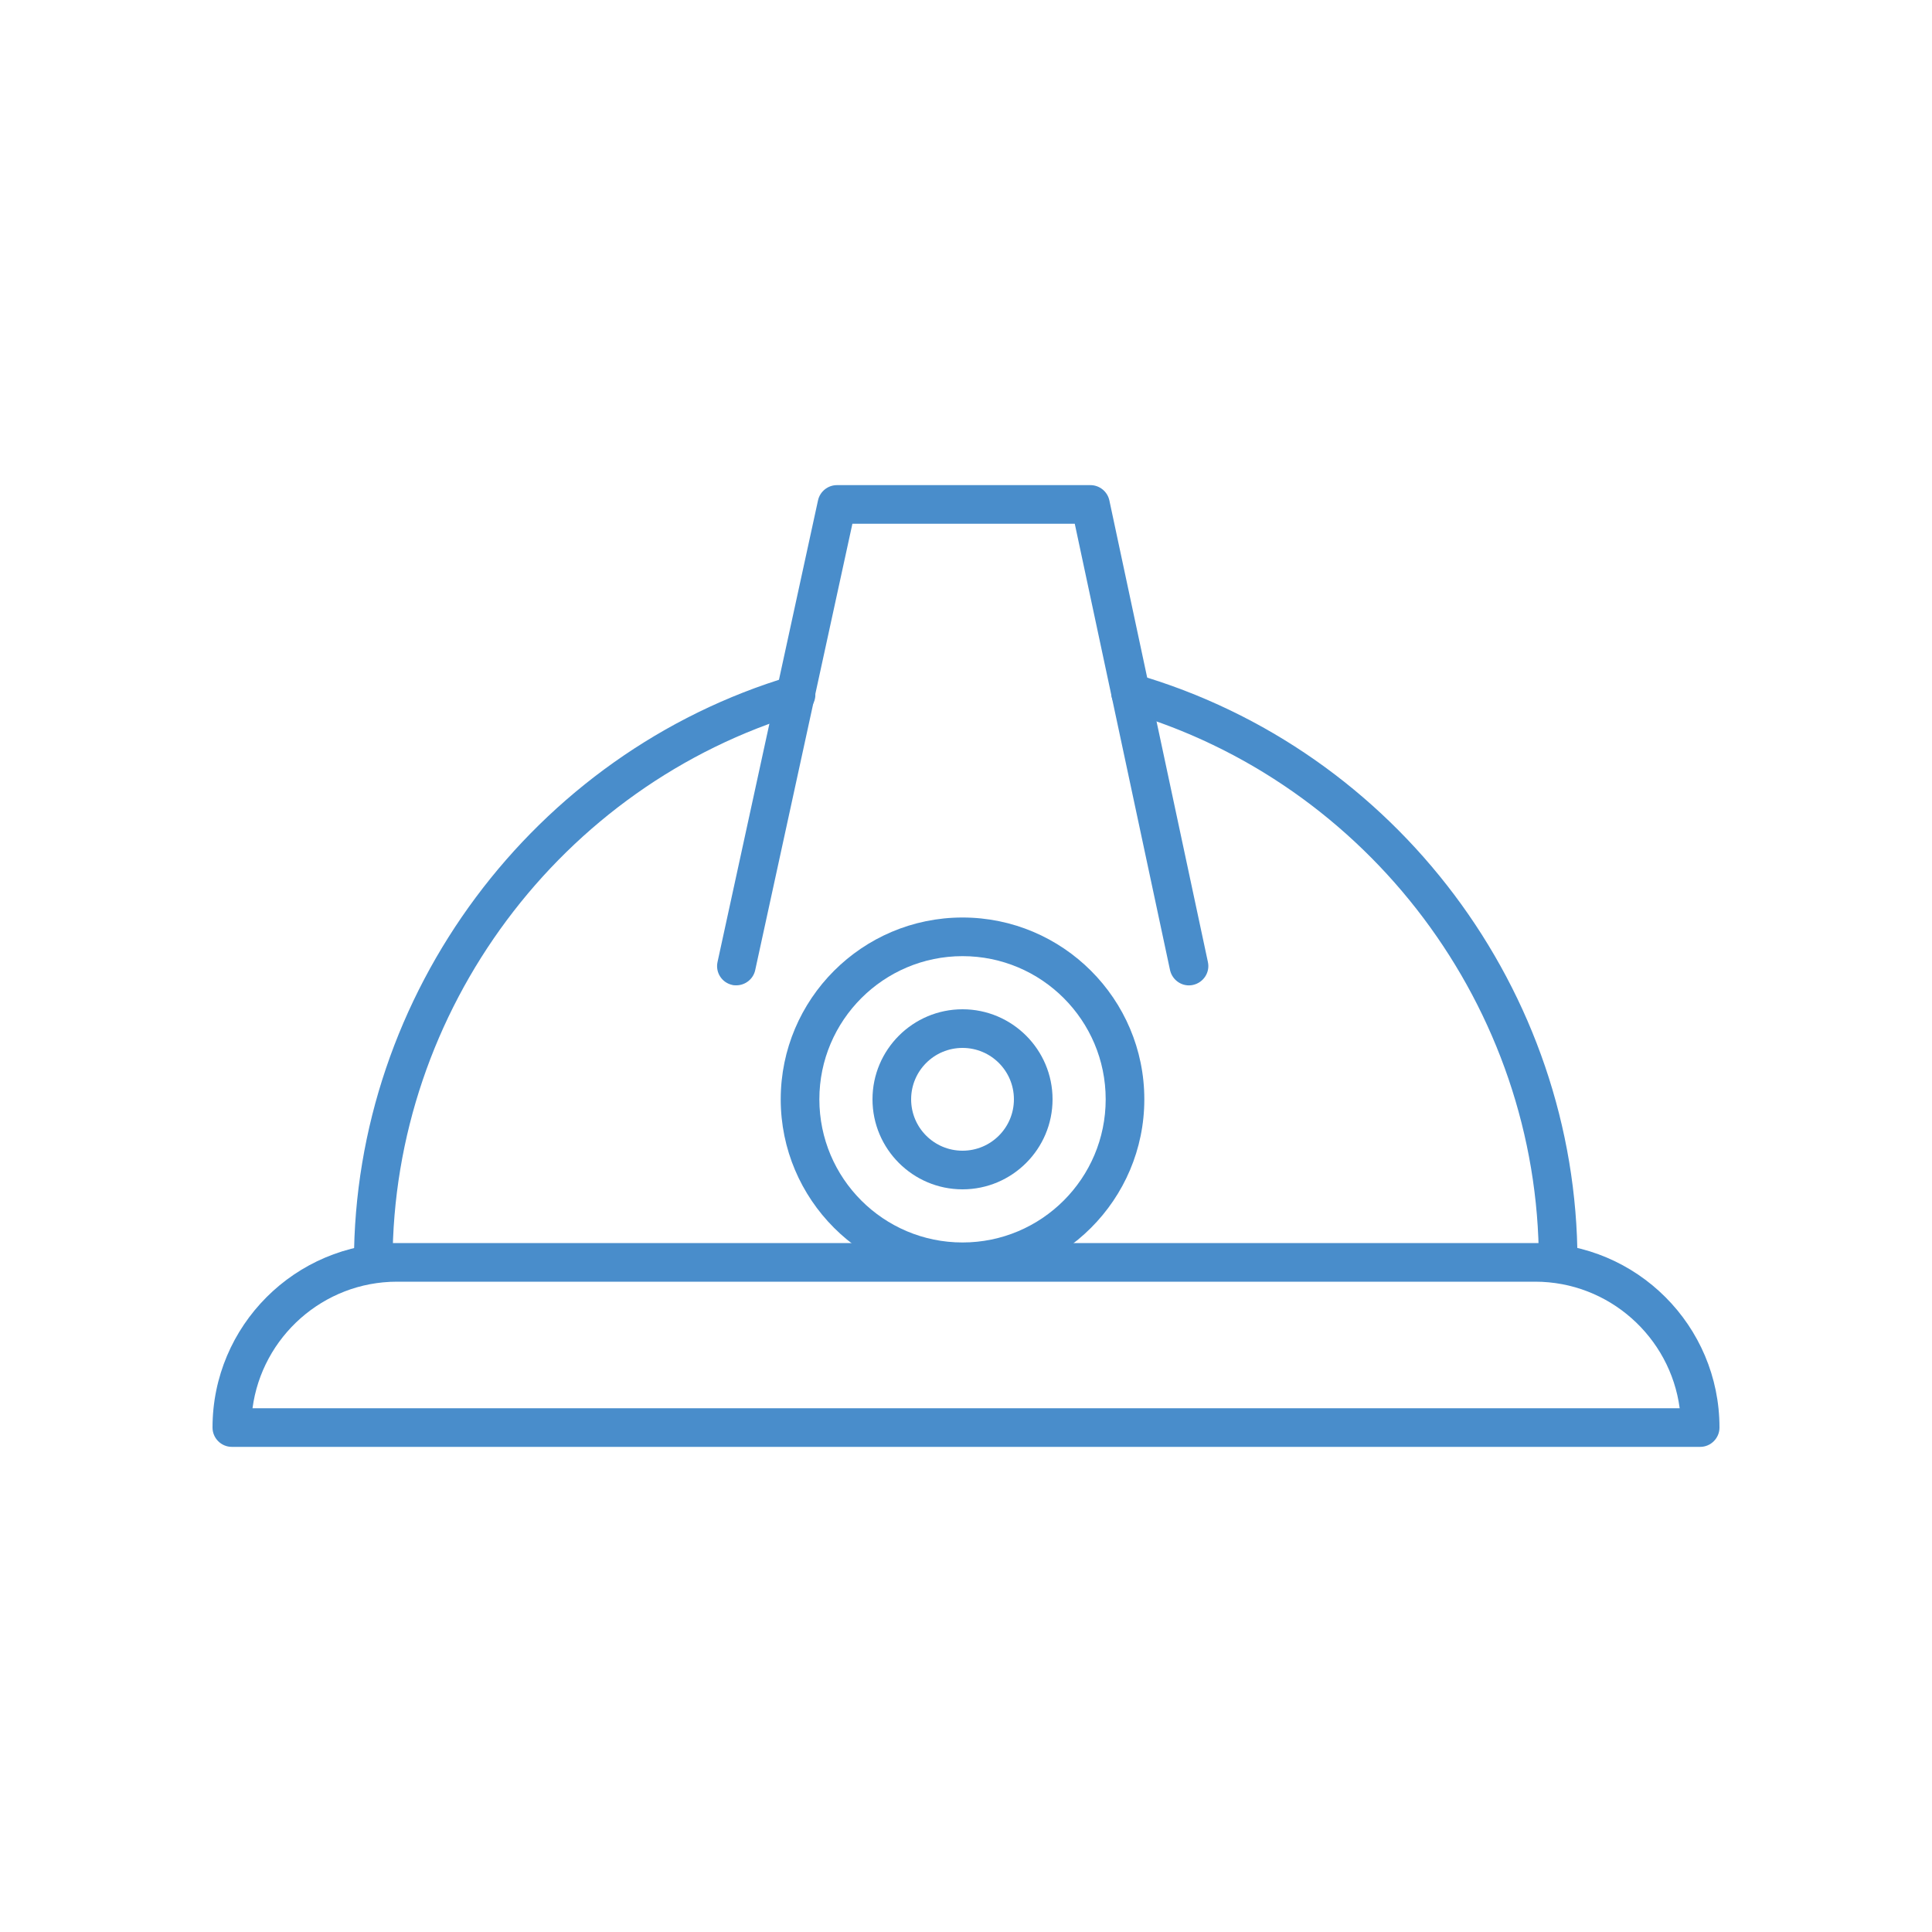
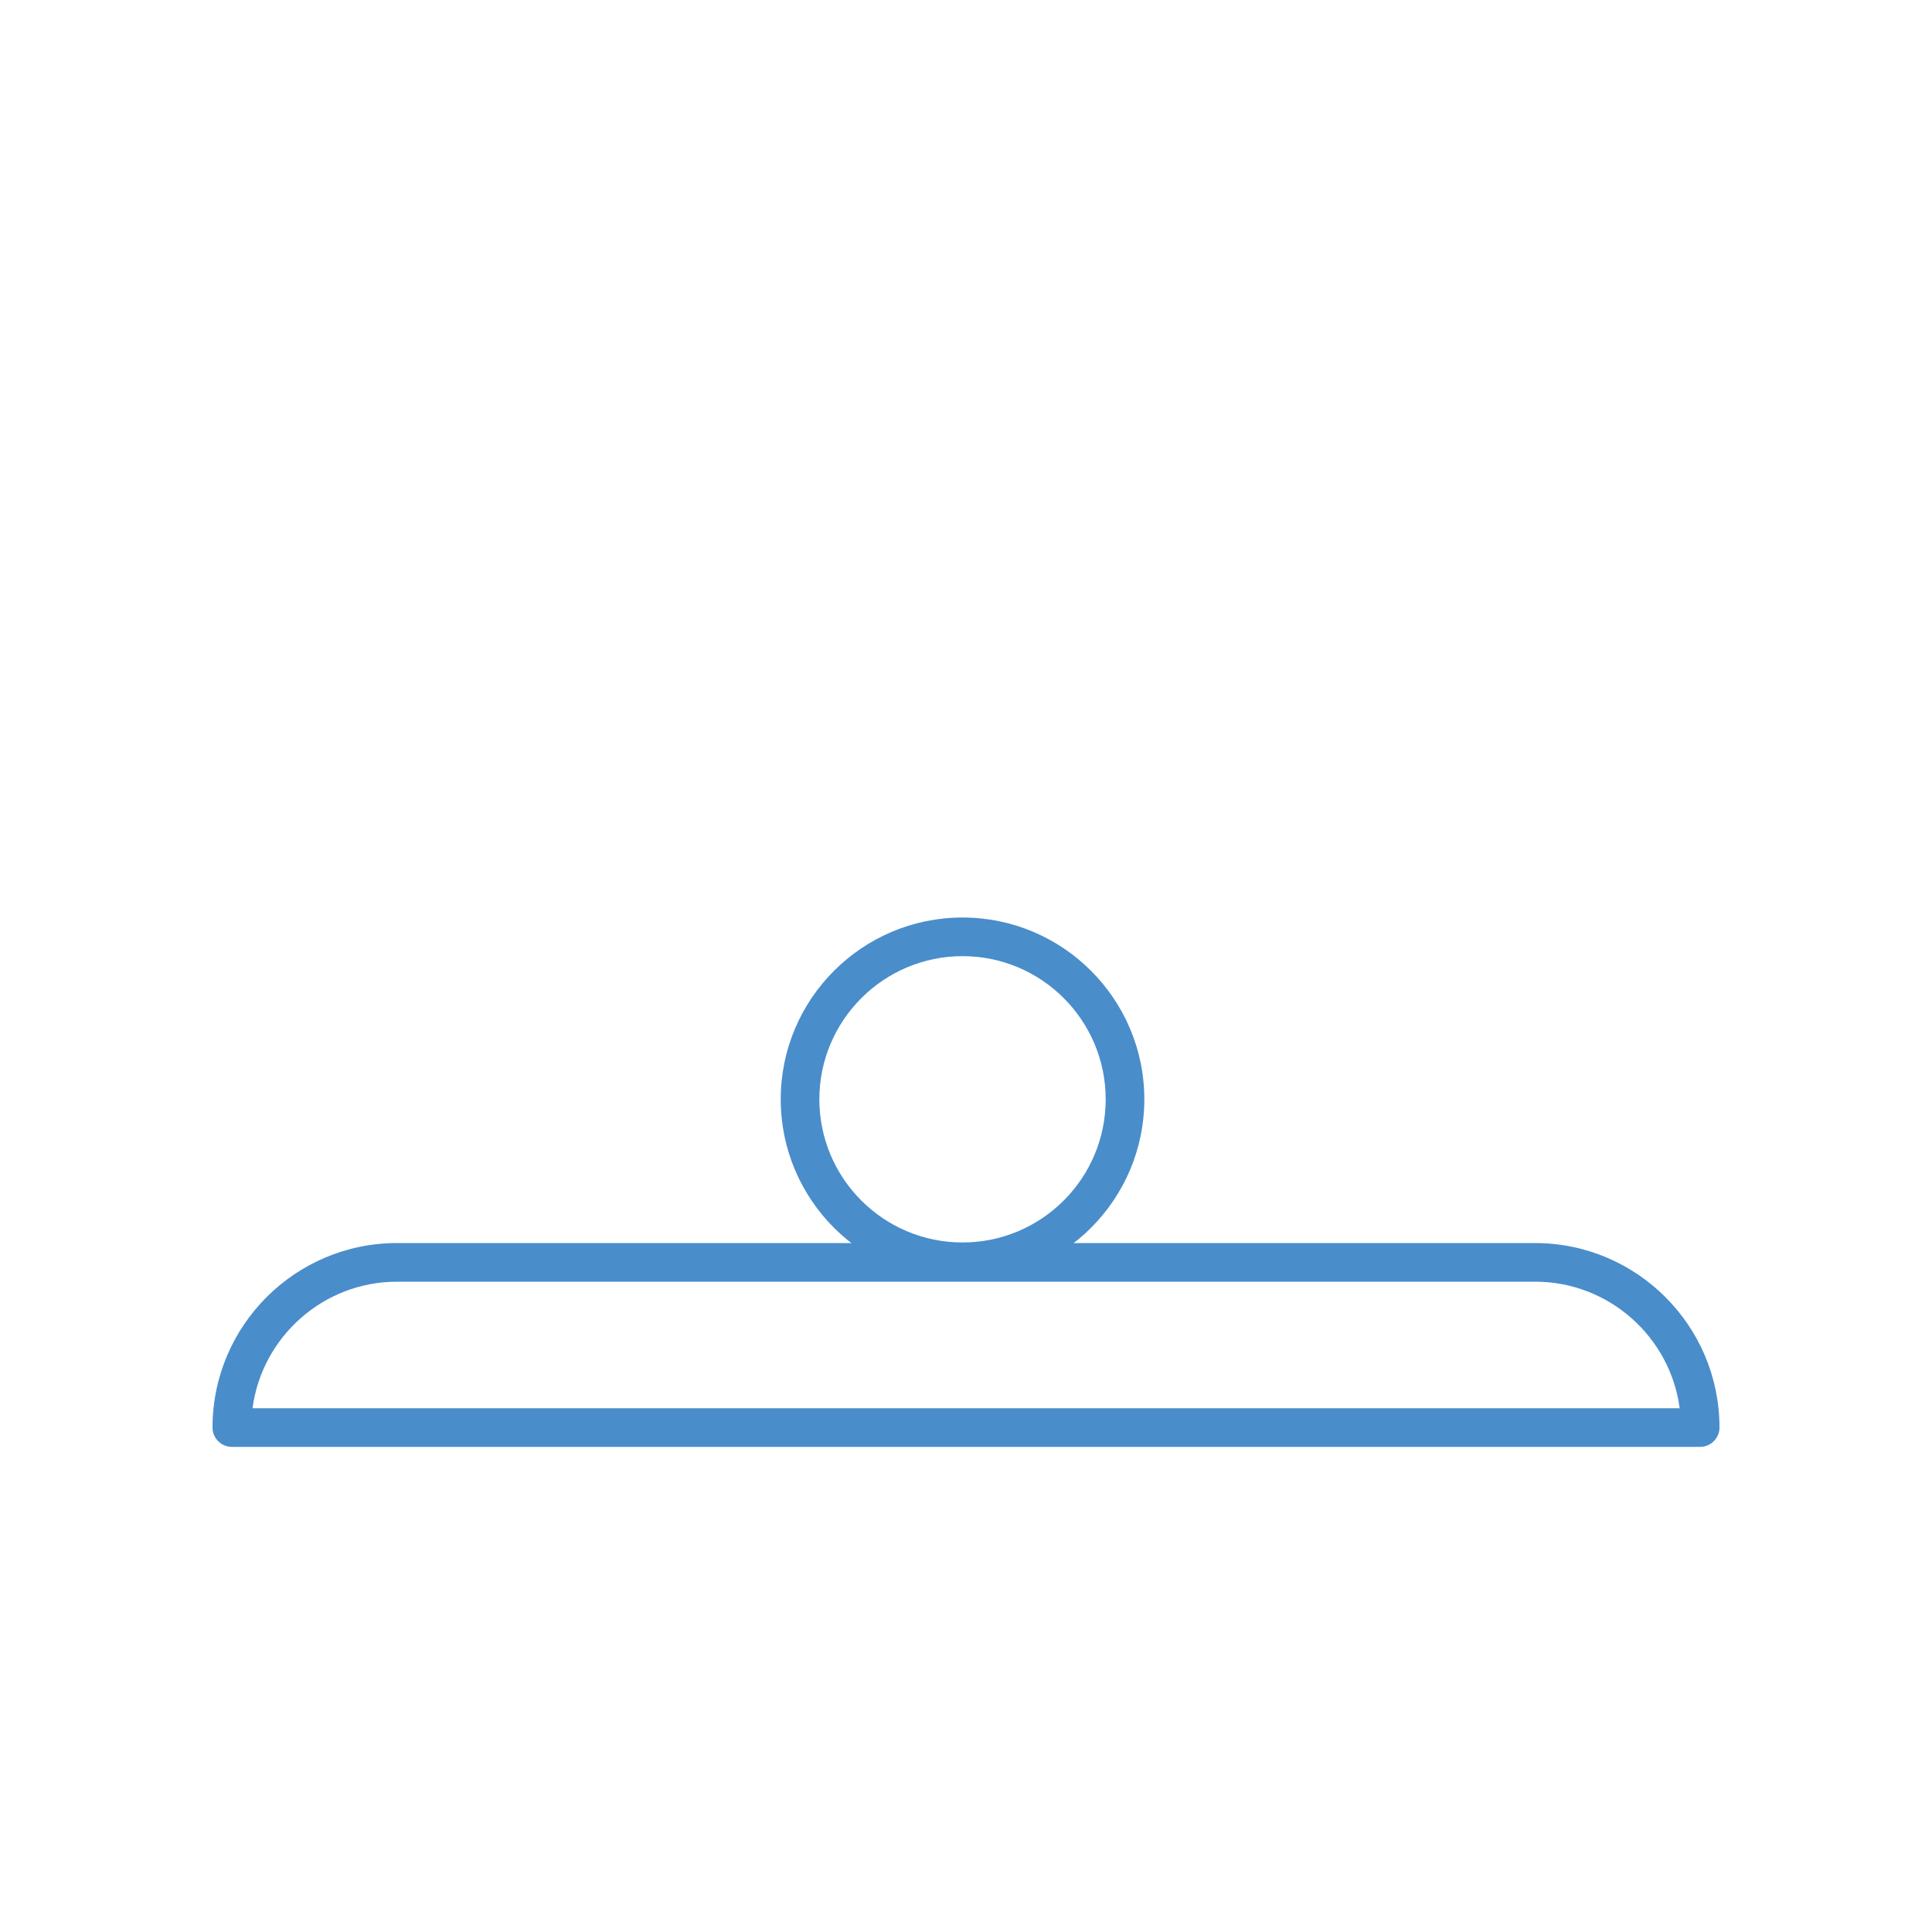
<svg xmlns="http://www.w3.org/2000/svg" id="uuid-9fe6d825-56c1-461f-95e6-c6e4782067c7" width="100" height="100" viewBox="0 0 100 100">
  <defs>
    <style>.uuid-5cf47dfb-a2f2-4457-b3c5-5e16b25b555e{fill:#498dcb;stroke-width:0px;}</style>
  </defs>
-   <path class="uuid-5cf47dfb-a2f2-4457-b3c5-5e16b25b555e" d="M19.32,66.34c-.55,0-1-.45-1-1,0-13.9,9.29-26.37,22.6-30.34.54-.16,1.09.14,1.24.67.16.53-.14,1.09-.67,1.24-12.47,3.72-21.17,15.4-21.17,28.42,0,.55-.45,1-1,1h0Z" />
-   <path class="uuid-5cf47dfb-a2f2-4457-b3c5-5e16b25b555e" d="M80.65,66.31c-.55,0-1-.45-1-1,0-13.12-8.8-24.84-21.41-28.49-.53-.15-.84-.71-.68-1.24.16-.53.71-.83,1.24-.68,13.46,3.9,22.85,16.4,22.85,30.41,0,.55-.45,1-1,1Z" />
  <path class="uuid-5cf47dfb-a2f2-4457-b3c5-5e16b25b555e" d="M88,74.89H12c-.55,0-1-.45-1-1,0-5.27,4.28-9.55,9.55-9.55h58.9c5.27,0,9.55,4.28,9.55,9.55,0,.55-.45,1-1,1ZM13.07,72.89h73.87c-.49-3.69-3.66-6.55-7.48-6.55H20.55c-3.82,0-6.99,2.86-7.48,6.55Z" />
-   <path class="uuid-5cf47dfb-a2f2-4457-b3c5-5e16b25b555e" d="M38.11,51c-.07,0-.14,0-.21-.02-.54-.12-.88-.65-.76-1.19l5.2-23.89c.1-.46.51-.79.98-.79h13.12c.47,0,.88.33.98.79l5.1,23.89c.12.54-.23,1.07-.77,1.19-.54.12-1.07-.23-1.19-.77l-4.93-23.1h-11.51l-5.03,23.1c-.1.47-.52.79-.98.79Z" />
  <path class="uuid-5cf47dfb-a2f2-4457-b3c5-5e16b25b555e" d="M49.82,66.31c-5.19,0-9.41-4.22-9.41-9.41s4.22-9.41,9.41-9.41,9.41,4.22,9.41,9.41-4.22,9.41-9.41,9.41ZM49.82,49.49c-4.08,0-7.41,3.32-7.41,7.41s3.32,7.41,7.41,7.41,7.41-3.32,7.41-7.41-3.32-7.41-7.41-7.41Z" />
-   <path class="uuid-5cf47dfb-a2f2-4457-b3c5-5e16b25b555e" d="M49.82,61.56c-2.57,0-4.66-2.09-4.66-4.66s2.09-4.66,4.66-4.66,4.66,2.09,4.66,4.66-2.09,4.66-4.66,4.66ZM49.82,54.24c-1.47,0-2.66,1.19-2.66,2.66s1.19,2.66,2.66,2.66,2.66-1.19,2.66-2.66-1.19-2.66-2.66-2.66Z" />
</svg>